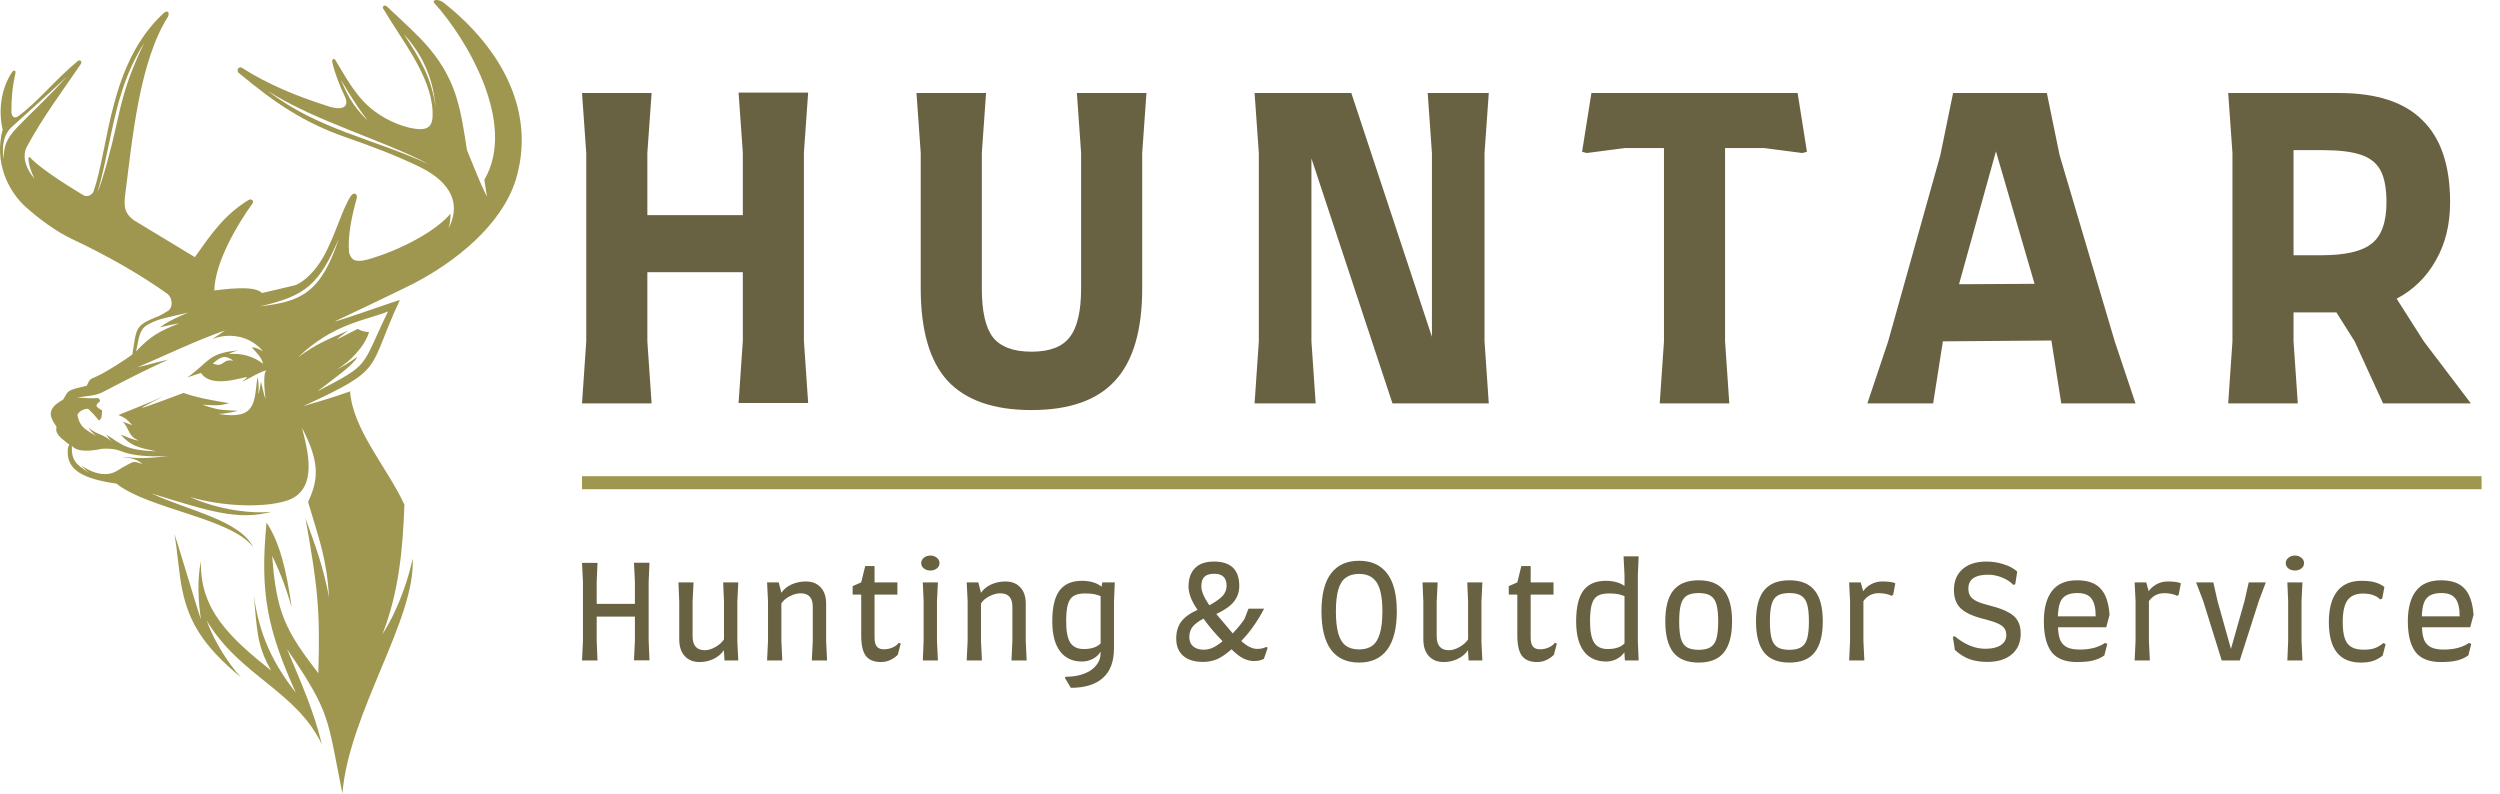
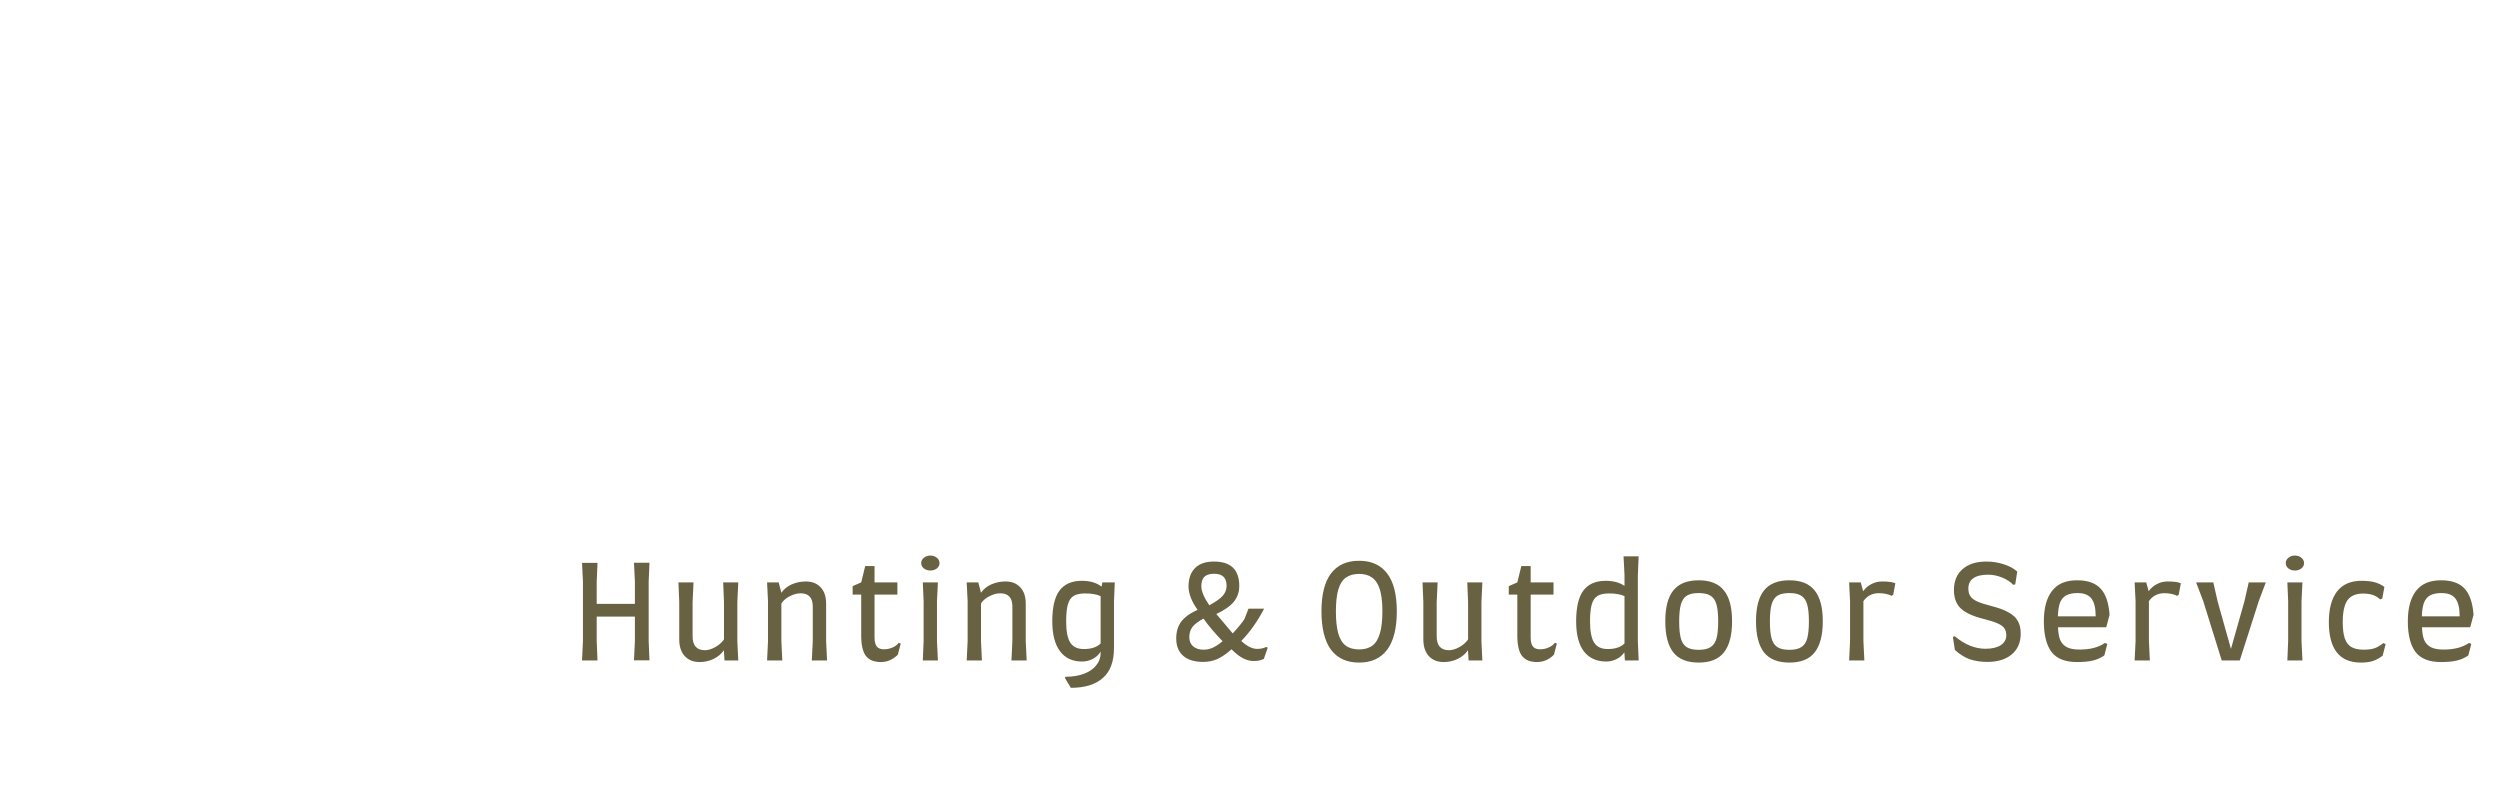
<svg xmlns="http://www.w3.org/2000/svg" width="189" height="60" viewBox="0 0 189 60" fill="none">
-   <path fill-rule="evenodd" clip-rule="evenodd" d="M33.519 0.185C33.092 -0.125 32.589 -0.009 32.86 0.263C35.184 2.819 39.136 9.289 36.618 13.589C36.695 14.015 36.734 14.441 36.812 14.868C36.23 13.705 35.804 12.543 35.301 11.342C34.836 8.359 34.565 6.19 32.473 3.672C31.62 2.664 30.574 1.735 29.257 0.495C29.102 0.34 28.909 0.456 28.947 0.611C30.342 3.013 32.589 5.686 32.705 8.437C32.744 9.483 32.511 10.025 30.884 9.638C29.683 9.328 28.56 8.708 27.707 7.894C26.778 7.003 26.158 5.88 25.344 4.524C25.267 4.408 25.112 4.447 25.112 4.64C25.228 5.338 25.771 6.693 26.042 7.236C26.352 7.817 26.119 8.127 25.77 8.166C25.538 8.204 25.306 8.166 24.996 8.088C22.4 7.275 20.269 6.384 18.255 5.105C18.023 5.028 17.867 5.299 18.023 5.492C20.734 7.739 22.942 9.289 26.352 10.451C28.017 11.032 29.993 11.768 31.736 12.621C33.557 13.512 35.068 15.023 33.906 17.27C34.022 16.921 34.061 16.534 34.061 16.146C33.054 17.386 30.381 18.897 27.746 19.633C26.817 19.865 26.545 19.633 26.39 19.09C26.274 17.851 26.584 16.378 26.971 14.984C27.049 14.674 26.778 14.48 26.545 14.79C25.887 15.72 25.344 17.851 24.415 19.478C23.834 20.485 22.981 21.337 22.284 21.57C22.168 21.608 19.805 22.151 19.805 22.151C19.224 21.531 16.938 21.88 16.202 21.957C16.241 19.904 17.867 17.076 19.068 15.41C19.262 15.139 18.952 14.984 18.759 15.139C16.938 16.262 15.969 17.696 14.729 19.439C13.18 18.509 11.669 17.579 10.119 16.65C9.461 16.146 9.345 15.72 9.461 14.751C10.003 10.568 10.507 4.718 12.715 1.231C12.831 0.844 12.638 0.805 12.405 0.96C8.221 4.795 8.26 11.071 7.059 14.519C6.865 14.79 6.633 14.868 6.362 14.79C5.858 14.48 3.224 12.931 2.255 11.885C2.1 11.73 2.061 12.388 2.604 13.512C1.442 12.117 1.984 11.187 2.023 11.11C3.185 8.94 4.657 6.965 6.09 4.873C6.284 4.563 5.974 4.524 5.897 4.601C4.192 5.996 2.836 7.739 1.325 8.824C1.054 8.979 0.861 8.785 0.861 8.398C0.861 7.468 0.938 6.5 1.17 5.531C1.17 5.454 1.17 5.376 1.132 5.338C1.093 5.338 1.016 5.338 0.938 5.415C0.008 6.771 -0.108 8.514 0.202 9.793C-0.457 12.233 0.589 14.441 1.984 15.681C2.991 16.572 4.231 17.502 5.471 18.083C8.105 19.323 10.623 20.756 12.676 22.228C13.064 22.577 13.064 23.197 12.754 23.468C12.56 23.584 12.328 23.739 12.095 23.855C10.158 24.63 10.352 24.708 10.003 26.8C9.383 27.265 8.027 28.117 7.369 28.427C6.788 28.698 6.827 28.582 6.555 29.163C5.936 29.318 5.471 29.395 5.199 29.589C5.044 29.705 5.006 29.821 4.773 30.209C4.037 30.635 3.921 30.867 3.844 31.177C3.805 31.448 3.921 31.758 4.27 32.262C4.27 32.378 4.231 32.495 4.27 32.611C4.308 32.766 4.425 32.921 4.541 33.037C4.735 33.23 5.006 33.424 5.238 33.618C5.122 33.85 5.122 33.889 5.122 34.083C5.044 35.594 6.4 36.214 8.802 36.562C11.243 38.499 17.48 39.158 19.146 41.366C18.1 39.313 14.265 38.615 11.437 37.298C15.931 38.693 17.984 39.352 20.541 38.693C18.952 38.848 16.512 38.538 14.342 37.569C16.705 38.267 19.766 38.422 21.587 37.879C24.105 37.143 23.291 34.122 22.826 32.34C24.298 35.129 23.988 36.407 23.291 37.957C24.143 40.824 24.686 42.179 24.88 45.163C24.415 42.799 23.911 41.443 23.097 39.197C23.988 44.194 24.221 46.053 24.066 50.896C21.587 47.681 20.889 46.325 20.579 42.025C21.199 43.303 21.703 44.659 22.051 45.937C21.664 43.071 21.122 40.978 20.153 39.507C19.611 44.93 20.269 47.681 22.361 52.368C20.618 50.121 19.611 48.029 19.185 45.008C19.456 47.836 19.417 48.765 20.502 50.702C17.403 48.223 15.078 46.092 15.194 42.412C14.884 43.807 15.001 45.589 15.194 46.828C14.962 46.247 13.645 41.715 13.18 40.359C13.451 41.831 13.49 43.225 13.8 44.698C14.303 47.022 15.349 48.843 18.216 51.206C17.209 50.121 16.163 48.417 15.621 46.906C18.139 51.129 22.361 52.175 24.337 56.281C23.678 53.608 22.749 51.593 21.703 49.075C25.034 53.956 24.724 54.228 25.887 60C26.352 53.956 31.465 46.751 31.194 42.218C30.962 43.419 30.226 45.899 28.909 47.952C30.148 44.814 30.458 41.482 30.574 38.151C29.257 35.322 26.662 32.456 26.468 29.589C25.267 30.015 24.105 30.364 22.904 30.712C29.257 27.807 27.707 28.039 30.226 22.693C30.264 22.616 25.306 24.398 25.344 24.282C25.538 24.204 31.039 21.57 31.233 21.453C34.448 19.788 37.896 17.037 38.981 13.628C40.531 8.592 38.051 3.749 33.519 0.185ZM25.77 6.035C25.77 5.996 26.778 7.817 27.785 9.095C26.584 7.972 26.119 6.848 25.77 6.035ZM20.269 6.887C23.834 9.173 29.025 10.606 32.434 12.427C28.25 10.49 24.027 9.793 20.269 6.887ZM30.536 2.587C32.589 4.834 32.821 7.042 32.938 8.127C32.627 5.88 31.775 4.485 30.536 2.587ZM1.325 9.599C0.434 10.529 0.279 11.11 0.279 12.04C0.124 11.071 0.241 10.141 0.977 9.521C1.907 8.669 4.037 6.771 5.044 5.802C3.727 7.275 2.333 8.553 1.325 9.599ZM7.369 14.519C7.795 13.124 8.066 11.652 8.376 10.219C8.919 7.662 9.461 5.57 10.894 3.246C9.538 6.112 9.267 7.352 8.686 9.948C8.531 10.684 7.756 13.744 7.369 14.519ZM10.739 24.94C10.933 24.63 11.243 24.475 11.708 24.282C12.366 24.01 13.219 23.894 14.226 23.623C12.87 24.204 12.444 24.475 12.095 24.746C12.599 24.63 13.102 24.514 13.567 24.436C12.018 25.056 11.437 25.366 10.274 26.567C10.429 26.102 10.429 25.444 10.739 24.94ZM9.228 34.548C10.003 34.625 10.391 34.741 10.778 35.09C10.042 34.819 10.119 34.896 9.5 35.206C9.035 35.439 8.764 35.749 8.182 35.826C7.524 35.904 6.865 35.671 6.168 35.206C6.362 35.4 6.478 35.555 6.749 35.749C5.781 35.129 5.393 34.858 5.432 33.695C5.858 34.238 6.981 34.083 7.718 33.928C7.834 33.928 8.531 33.85 9.19 34.122C10.003 34.47 11.437 34.548 12.754 34.47C10.274 34.78 10.003 34.548 9.228 34.548ZM20.076 30.17C19.921 29.783 19.843 29.279 19.727 28.853C19.727 28.853 19.611 29.666 19.533 29.783C19.611 28.969 19.456 28.504 19.456 28.504C19.224 30.48 19.34 31.758 16.512 31.294C17.286 31.255 17.984 31.061 17.984 31.061C16.705 30.984 16.512 31.022 15.311 30.596C16.202 30.635 16.473 30.712 17.325 30.48C16.163 30.286 14.962 30.093 13.877 29.705C13.877 29.705 10.7 30.906 10.739 30.829C10.778 30.751 12.328 29.976 12.328 29.976C11.204 30.48 10.119 30.906 8.957 31.371C9.538 31.642 9.538 31.642 10.003 32.146C9.771 32.068 9.5 31.952 9.267 31.875C9.81 32.378 9.655 32.998 10.507 33.308C10.042 33.269 9.538 32.998 9.112 32.843C9.887 33.734 10.507 33.85 11.824 34.122C9.577 34.044 9.267 33.657 8.027 32.843C8.144 33.037 8.299 33.23 8.454 33.424C7.911 32.804 7.369 32.921 6.71 32.34C6.788 32.533 7.059 32.766 7.253 32.959C6.478 32.456 6.052 32.34 5.858 31.41C5.858 31.1 6.555 30.79 6.71 30.945C7.059 31.294 7.175 31.41 7.485 31.797C7.756 31.565 7.679 31.371 7.718 31.022C7.098 30.674 7.253 30.635 7.563 30.325C7.601 30.286 7.446 30.093 7.446 30.093C6.904 30.131 6.362 30.093 5.819 30.054C6.517 29.938 7.253 29.938 7.873 29.589C9.5 28.737 11.011 27.962 12.715 27.187C12.018 27.342 11.088 27.613 10.391 27.768C12.483 26.877 14.884 25.715 17.015 24.979C16.705 25.211 16.395 25.405 16.047 25.637C17.403 25.095 18.991 25.444 19.882 26.567C19.611 26.412 19.34 26.257 19.03 26.257C19.34 26.606 19.805 27.032 19.882 27.497C19.185 26.955 18.294 26.683 17.325 26.761C17.403 26.683 17.712 26.567 18.023 26.49C15.698 26.683 15.814 27.381 14.148 28.543C14.11 28.543 15.194 28.194 15.194 28.194C15.931 29.318 17.984 28.62 18.642 28.504C18.836 28.465 18.139 28.969 18.332 28.853C18.759 28.659 19.766 28.039 20.153 28.001C19.805 28.194 20.076 30.17 20.076 30.17ZM17.635 27.265C17.596 27.265 17.248 27.187 17.015 27.342C16.589 27.652 16.55 27.613 16.085 27.497C16.666 26.955 17.015 26.8 17.635 27.265ZM29.335 23.546C27.243 27.846 28.095 27.458 23.988 29.589C25.344 28.543 26.7 27.613 27.01 26.993C27.049 26.916 26.507 27.419 25.461 27.923C26.468 27.342 27.591 26.18 27.901 25.095C27.901 25.095 27.514 25.134 27.049 24.863C26.507 25.134 25.964 25.405 25.461 25.676C25.732 25.405 26.042 25.211 26.352 24.979C24.841 25.637 23.834 26.025 22.516 27.032C25.189 24.436 27.746 24.204 29.335 23.546ZM19.649 23.158C23.136 22.383 24.143 21.453 25.616 18.044C24.26 22.151 22.749 22.809 19.649 23.158Z" fill="#9F974F" />
  <path d="M49.039 48.447L49.1 49.923H47.928L47.999 48.447V46.616H45.111V48.457L45.171 49.933H44L44.071 48.457V43.978L44 42.551H45.171L45.111 43.978V45.652H47.999V43.968L47.928 42.541H49.1L49.039 43.968V48.447ZM55.743 48.496L55.814 49.933H54.773L54.723 49.156C54.541 49.431 54.282 49.651 53.946 49.815C53.616 49.972 53.266 50.051 52.895 50.051C52.417 50.051 52.04 49.9 51.764 49.598C51.488 49.297 51.35 48.873 51.35 48.329V45.504L51.29 44.028H52.431L52.36 45.504V48.102C52.36 48.804 52.67 49.156 53.289 49.156C53.531 49.156 53.794 49.077 54.077 48.919C54.359 48.762 54.578 48.568 54.733 48.339V45.504L54.672 44.028H55.814L55.743 45.504V48.496ZM61.445 48.457V45.858C61.445 45.189 61.138 44.854 60.526 44.854C60.27 44.854 60.001 44.926 59.718 45.071C59.435 45.209 59.22 45.392 59.072 45.622V48.457L59.142 49.933H57.991L58.062 48.457V45.455L57.991 44.028H58.87L59.072 44.815C59.253 44.546 59.509 44.336 59.839 44.185C60.176 44.034 60.536 43.959 60.92 43.959C61.398 43.959 61.771 44.106 62.041 44.402C62.316 44.69 62.455 45.1 62.455 45.632V48.457L62.525 49.933H61.374L61.445 48.457ZM64.46 44.313L65.107 44.028L65.409 42.797H66.116V44.028H67.843V44.953H66.116V48.201C66.116 48.509 66.174 48.736 66.288 48.88C66.403 49.018 66.581 49.087 66.823 49.087C67.052 49.087 67.271 49.041 67.48 48.949C67.688 48.857 67.843 48.739 67.944 48.594L68.096 48.654L67.874 49.5C67.496 49.867 67.072 50.051 66.601 50.051C66.083 50.051 65.702 49.897 65.46 49.589C65.224 49.274 65.107 48.758 65.107 48.043V44.953H64.46V44.313ZM70.34 43.132C70.145 43.132 69.98 43.079 69.845 42.974C69.711 42.869 69.643 42.735 69.643 42.571C69.643 42.407 69.711 42.272 69.845 42.167C69.98 42.056 70.145 42 70.34 42C70.529 42 70.69 42.056 70.825 42.167C70.96 42.272 71.027 42.407 71.027 42.571C71.027 42.735 70.96 42.869 70.825 42.974C70.69 43.079 70.529 43.132 70.34 43.132ZM69.825 48.457V45.455L69.764 44.028H70.906L70.835 45.455V48.457L70.906 49.933H69.764L69.825 48.457ZM76.536 48.457V45.858C76.536 45.189 76.23 44.854 75.617 44.854C75.361 44.854 75.092 44.926 74.809 45.071C74.526 45.209 74.311 45.392 74.163 45.622V48.457L74.234 49.933H73.082L73.153 48.457V45.455L73.082 44.028H73.961L74.163 44.815C74.345 44.546 74.6 44.336 74.93 44.185C75.267 44.034 75.627 43.959 76.011 43.959C76.489 43.959 76.862 44.106 77.132 44.402C77.408 44.69 77.546 45.1 77.546 45.632V48.457L77.616 49.933H76.465L76.536 48.457ZM84.277 44.028L84.217 45.494V49.008C84.217 50.012 83.938 50.76 83.379 51.252C82.82 51.751 82.012 52 80.955 52L80.501 51.242L80.571 51.163C81.09 51.163 81.548 51.088 81.945 50.937C82.349 50.786 82.658 50.573 82.874 50.297C83.096 50.028 83.207 49.72 83.207 49.372V49.264C83.072 49.493 82.874 49.677 82.611 49.815C82.355 49.946 82.083 50.012 81.793 50.012C81.08 50.012 80.528 49.753 80.137 49.234C79.747 48.716 79.552 47.961 79.552 46.971C79.552 45.914 79.733 45.14 80.097 44.648C80.467 44.156 81.029 43.909 81.783 43.909C82.416 43.909 82.914 44.057 83.278 44.352L83.338 44.028H84.277ZM81.935 49.067C82.507 49.067 82.931 48.926 83.207 48.644V45.071C82.931 44.933 82.54 44.864 82.036 44.864C81.665 44.864 81.376 44.926 81.167 45.051C80.965 45.176 80.82 45.389 80.733 45.691C80.645 45.993 80.602 46.419 80.602 46.971C80.602 47.725 80.706 48.263 80.915 48.585C81.123 48.906 81.463 49.067 81.935 49.067ZM88.922 48.27C88.922 47.764 89.047 47.341 89.296 47C89.552 46.659 89.966 46.36 90.538 46.104C90.316 45.796 90.144 45.487 90.023 45.179C89.909 44.871 89.852 44.595 89.852 44.352C89.852 43.749 90.013 43.283 90.336 42.955C90.659 42.62 91.141 42.453 91.78 42.453C93.053 42.453 93.689 43.07 93.689 44.303C93.689 44.749 93.554 45.143 93.285 45.484C93.016 45.819 92.571 46.131 91.952 46.419L92.447 47L93.194 47.886C93.625 47.42 93.921 47.056 94.083 46.793L94.386 46.016H95.567C95.069 46.974 94.493 47.787 93.84 48.457C94.271 48.857 94.672 49.057 95.042 49.057C95.298 49.057 95.527 49.008 95.729 48.909L95.84 48.968L95.547 49.815C95.399 49.881 95.271 49.923 95.163 49.943C95.062 49.963 94.924 49.972 94.749 49.972C94.52 49.972 94.275 49.91 94.012 49.785C93.749 49.661 93.446 49.428 93.103 49.087C92.719 49.428 92.362 49.674 92.033 49.825C91.703 49.969 91.346 50.041 90.962 50.041C90.302 50.041 89.798 49.887 89.448 49.579C89.097 49.27 88.922 48.834 88.922 48.27ZM90.821 44.323C90.821 44.697 91.023 45.176 91.427 45.76C91.918 45.491 92.258 45.248 92.447 45.032C92.635 44.808 92.73 44.562 92.73 44.293C92.73 43.978 92.652 43.749 92.497 43.604C92.349 43.453 92.114 43.378 91.79 43.378C91.454 43.378 91.208 43.453 91.053 43.604C90.898 43.755 90.821 43.995 90.821 44.323ZM89.912 48.171C89.912 48.46 90.006 48.69 90.195 48.86C90.39 49.031 90.656 49.116 90.993 49.116C91.221 49.116 91.444 49.07 91.659 48.978C91.874 48.886 92.13 48.719 92.427 48.476C91.814 47.84 91.332 47.269 90.983 46.764C90.585 46.98 90.306 47.194 90.144 47.404C89.989 47.614 89.912 47.869 89.912 48.171ZM102.751 50.091C101.815 50.091 101.105 49.766 100.62 49.116C100.142 48.46 99.903 47.492 99.903 46.213C99.903 44.946 100.142 43.995 100.62 43.358C101.105 42.715 101.815 42.394 102.751 42.394C103.68 42.394 104.387 42.715 104.872 43.358C105.357 43.995 105.599 44.946 105.599 46.213C105.599 47.492 105.357 48.46 104.872 49.116C104.387 49.766 103.68 50.091 102.751 50.091ZM102.751 49.096C103.162 49.096 103.495 49.001 103.751 48.811C104.007 48.621 104.195 48.316 104.316 47.896C104.444 47.476 104.508 46.915 104.508 46.213C104.508 45.202 104.367 44.48 104.084 44.047C103.808 43.608 103.364 43.388 102.751 43.388C102.34 43.388 102.004 43.483 101.741 43.673C101.485 43.857 101.297 44.156 101.176 44.569C101.055 44.982 100.994 45.53 100.994 46.213C100.994 46.915 101.055 47.476 101.176 47.896C101.297 48.316 101.485 48.621 101.741 48.811C101.997 49.001 102.334 49.096 102.751 49.096ZM111.997 48.496L112.067 49.933H111.027L110.977 49.156C110.795 49.431 110.536 49.651 110.199 49.815C109.869 49.972 109.519 50.051 109.149 50.051C108.671 50.051 108.294 49.9 108.018 49.598C107.742 49.297 107.604 48.873 107.604 48.329V45.504L107.543 44.028H108.685L108.614 45.504V48.102C108.614 48.804 108.923 49.156 109.543 49.156C109.785 49.156 110.048 49.077 110.331 48.919C110.613 48.762 110.832 48.568 110.987 48.339V45.504L110.926 44.028H112.067L111.997 45.504V48.496ZM114.063 44.313L114.709 44.028L115.012 42.797H115.719V44.028H117.446V44.953H115.719V48.201C115.719 48.509 115.776 48.736 115.891 48.88C116.005 49.018 116.184 49.087 116.426 49.087C116.655 49.087 116.874 49.041 117.082 48.949C117.291 48.857 117.446 48.739 117.547 48.594L117.698 48.654L117.476 49.5C117.099 49.867 116.675 50.051 116.204 50.051C115.686 50.051 115.305 49.897 115.063 49.589C114.827 49.274 114.709 48.758 114.709 48.043V44.953H114.063V44.313ZM123.821 48.467L123.882 49.933H122.842L122.801 49.313C122.66 49.529 122.465 49.7 122.216 49.825C121.967 49.95 121.707 50.012 121.438 50.012C120.704 50.012 120.139 49.756 119.742 49.244C119.351 48.726 119.156 47.968 119.156 46.971C119.156 45.914 119.338 45.14 119.701 44.648C120.072 44.156 120.634 43.909 121.388 43.909C121.967 43.909 122.441 44.037 122.812 44.293V43.486L122.741 42.059H123.882L123.821 43.486V48.467ZM121.539 49.067C122.111 49.067 122.535 48.926 122.812 48.644V45.071C122.535 44.933 122.145 44.864 121.64 44.864C121.27 44.864 120.98 44.926 120.772 45.051C120.57 45.176 120.425 45.389 120.338 45.691C120.25 45.993 120.206 46.419 120.206 46.971C120.206 47.725 120.311 48.263 120.519 48.585C120.728 48.906 121.068 49.067 121.539 49.067ZM128.42 50.091C127.552 50.091 126.912 49.835 126.502 49.323C126.098 48.804 125.896 48.02 125.896 46.971C125.896 45.921 126.098 45.143 126.502 44.638C126.912 44.126 127.552 43.87 128.42 43.87C129.289 43.87 129.925 44.126 130.329 44.638C130.74 45.143 130.945 45.921 130.945 46.971C130.945 48.02 130.74 48.804 130.329 49.323C129.925 49.835 129.289 50.091 128.42 50.091ZM128.42 49.126C128.804 49.126 129.1 49.06 129.309 48.929C129.524 48.798 129.676 48.581 129.763 48.279C129.851 47.971 129.895 47.538 129.895 46.98C129.895 46.423 129.851 45.993 129.763 45.691C129.676 45.383 129.524 45.163 129.309 45.032C129.1 44.9 128.804 44.835 128.42 44.835C128.037 44.835 127.737 44.9 127.522 45.032C127.313 45.163 127.165 45.383 127.077 45.691C126.99 45.993 126.946 46.423 126.946 46.98C126.946 47.538 126.99 47.971 127.077 48.279C127.165 48.581 127.313 48.798 127.522 48.929C127.737 49.06 128.037 49.126 128.42 49.126ZM135.278 50.091C134.41 50.091 133.77 49.835 133.36 49.323C132.956 48.804 132.754 48.02 132.754 46.971C132.754 45.921 132.956 45.143 133.36 44.638C133.77 44.126 134.41 43.87 135.278 43.87C136.147 43.87 136.783 44.126 137.187 44.638C137.598 45.143 137.803 45.921 137.803 46.971C137.803 48.02 137.598 48.804 137.187 49.323C136.783 49.835 136.147 50.091 135.278 50.091ZM135.278 49.126C135.662 49.126 135.958 49.06 136.167 48.929C136.382 48.798 136.534 48.581 136.621 48.279C136.709 47.971 136.753 47.538 136.753 46.98C136.753 46.423 136.709 45.993 136.621 45.691C136.534 45.383 136.382 45.163 136.167 45.032C135.958 44.9 135.662 44.835 135.278 44.835C134.895 44.835 134.595 44.9 134.38 45.032C134.171 45.163 134.023 45.383 133.935 45.691C133.848 45.993 133.804 46.423 133.804 46.98C133.804 47.538 133.848 47.971 133.935 48.279C134.023 48.581 134.171 48.798 134.38 48.929C134.595 49.06 134.895 49.126 135.278 49.126ZM142.278 43.959C142.762 43.959 143.099 44.005 143.288 44.096L143.126 44.963L142.995 45.051C142.914 44.992 142.783 44.943 142.601 44.904C142.419 44.864 142.234 44.844 142.046 44.844C141.547 44.844 141.157 45.045 140.874 45.445V48.457L140.945 49.933H139.794L139.864 48.457V45.455L139.794 44.028H140.672L140.854 44.697C141.022 44.461 141.231 44.28 141.48 44.156C141.729 44.024 141.995 43.959 142.278 43.959ZM150.242 50.041C149.744 50.041 149.295 49.972 148.899 49.835C148.508 49.69 148.138 49.457 147.788 49.136L147.636 48.142L147.778 48.102C148.538 48.732 149.313 49.047 150.1 49.047C150.598 49.047 150.986 48.955 151.262 48.772C151.537 48.588 151.676 48.339 151.676 48.024C151.676 47.807 151.625 47.63 151.524 47.492C151.43 47.354 151.255 47.23 150.999 47.118C150.744 47.007 150.363 46.889 149.858 46.764C149.083 46.56 148.532 46.295 148.202 45.967C147.879 45.639 147.717 45.182 147.717 44.598C147.717 43.936 147.932 43.414 148.363 43.033C148.801 42.646 149.404 42.453 150.171 42.453C150.628 42.453 151.067 42.522 151.484 42.659C151.901 42.791 152.241 42.974 152.504 43.211L152.352 44.175L152.201 44.215C151.999 43.992 151.719 43.808 151.363 43.663C151.012 43.519 150.659 43.447 150.302 43.447C149.811 43.447 149.437 43.535 149.181 43.713C148.932 43.89 148.808 44.149 148.808 44.49C148.808 44.726 148.858 44.92 148.959 45.071C149.06 45.222 149.229 45.353 149.464 45.465C149.706 45.576 150.05 45.688 150.494 45.799C151.067 45.944 151.514 46.108 151.837 46.291C152.167 46.468 152.403 46.685 152.544 46.941C152.693 47.197 152.766 47.515 152.766 47.896C152.766 48.572 152.537 49.1 152.08 49.48C151.628 49.854 151.016 50.041 150.242 50.041ZM157.02 50.051C156.125 50.051 155.482 49.795 155.091 49.283C154.707 48.765 154.515 47.994 154.515 46.971C154.515 45.973 154.721 45.209 155.131 44.677C155.542 44.139 156.171 43.87 157.02 43.87C157.821 43.87 158.413 44.077 158.797 44.49C159.188 44.897 159.417 45.56 159.484 46.478L159.231 47.423H155.586C155.6 47.83 155.656 48.155 155.757 48.398C155.865 48.634 156.034 48.811 156.262 48.929C156.491 49.047 156.808 49.106 157.211 49.106C157.622 49.106 157.989 49.064 158.312 48.978C158.642 48.886 158.918 48.762 159.14 48.604L159.312 48.683L159.09 49.549C158.841 49.726 158.559 49.854 158.241 49.933C157.925 50.012 157.518 50.051 157.02 50.051ZM158.433 46.596C158.433 45.967 158.326 45.517 158.11 45.248C157.902 44.972 157.552 44.835 157.06 44.835C156.704 44.835 156.418 44.894 156.202 45.012C155.994 45.123 155.838 45.307 155.737 45.563C155.643 45.819 155.59 46.163 155.576 46.596H158.433ZM163.862 43.959C164.347 43.959 164.683 44.005 164.872 44.096L164.71 44.963L164.579 45.051C164.498 44.992 164.367 44.943 164.185 44.904C164.003 44.864 163.819 44.844 163.63 44.844C163.132 44.844 162.741 45.045 162.458 45.445V48.457L162.529 49.933H161.378L161.449 48.457V45.455L161.378 44.028H162.256L162.438 44.697C162.607 44.461 162.815 44.28 163.064 44.156C163.314 44.024 163.579 43.959 163.862 43.959ZM171.295 44.028L170.76 45.455L169.326 49.933H167.963L166.569 45.455L166.024 44.028H167.327L167.65 45.455L168.66 49.057L169.68 45.455L170.003 44.028H171.295ZM173.5 43.132C173.305 43.132 173.14 43.079 173.005 42.974C172.871 42.869 172.803 42.735 172.803 42.571C172.803 42.407 172.871 42.272 173.005 42.167C173.14 42.056 173.305 42 173.5 42C173.689 42 173.85 42.056 173.984 42.167C174.12 42.272 174.186 42.407 174.186 42.571C174.186 42.735 174.12 42.869 173.984 42.974C173.85 43.079 173.689 43.132 173.5 43.132ZM172.985 48.457V45.455L172.924 44.028H174.065L173.995 45.455V48.457L174.065 49.933H172.924L172.985 48.457ZM178.484 50.091C176.869 50.091 176.061 49.07 176.061 47.029C176.061 46.026 176.266 45.255 176.677 44.717C177.094 44.178 177.707 43.909 178.515 43.909C178.939 43.909 179.275 43.946 179.524 44.018C179.78 44.083 180.026 44.201 180.261 44.372L180.1 45.248L179.938 45.317C179.777 45.159 179.595 45.048 179.393 44.982C179.191 44.91 178.939 44.874 178.636 44.874C178.097 44.874 177.707 45.045 177.464 45.386C177.229 45.727 177.111 46.275 177.111 47.029C177.111 47.541 177.161 47.948 177.262 48.25C177.363 48.552 177.528 48.772 177.757 48.909C177.986 49.047 178.295 49.116 178.686 49.116C179.03 49.116 179.305 49.08 179.514 49.008C179.723 48.936 179.945 48.804 180.181 48.614L180.352 48.693L180.13 49.569C179.868 49.766 179.618 49.9 179.383 49.972C179.148 50.051 178.848 50.091 178.484 50.091ZM184.536 50.051C183.64 50.051 182.997 49.795 182.607 49.283C182.224 48.765 182.032 47.994 182.032 46.971C182.032 45.973 182.237 45.209 182.648 44.677C183.058 44.139 183.688 43.87 184.536 43.87C185.337 43.87 185.93 44.077 186.313 44.49C186.703 44.897 186.932 45.56 187 46.478L186.748 47.423H183.102C183.115 47.83 183.173 48.155 183.274 48.398C183.381 48.634 183.549 48.811 183.779 48.929C184.007 49.047 184.324 49.106 184.728 49.106C185.138 49.106 185.505 49.064 185.829 48.978C186.158 48.886 186.435 48.762 186.657 48.604L186.828 48.683L186.606 49.549C186.357 49.726 186.074 49.854 185.758 49.933C185.441 50.012 185.034 50.051 184.536 50.051ZM185.95 46.596C185.95 45.967 185.842 45.517 185.627 45.248C185.418 44.972 185.067 44.835 184.576 44.835C184.219 44.835 183.933 44.894 183.718 45.012C183.509 45.123 183.355 45.307 183.254 45.563C183.159 45.819 183.105 46.163 183.092 46.596H185.95Z" fill="#686242" />
-   <path d="M187.607 36H44V36.984H187.607V36Z" fill="#9F974F" />
-   <path d="M60.776 25.774L61.097 30.468H55.836L56.157 25.774V20.58H48.94V25.806L49.261 30.499H44L44.321 25.806V11.568L44 7.031H49.261L48.94 11.568V16.262H56.157V11.537L55.836 7H61.097L60.776 11.537V25.774ZM86.672 7.031L86.351 11.568V21.8C86.351 24.971 85.667 27.297 84.298 28.778C82.951 30.259 80.845 31 77.979 31C75.114 31 72.997 30.259 71.628 28.778C70.281 27.297 69.607 24.971 69.607 21.8V11.568L69.286 7.031H74.547L74.226 11.568V21.8C74.226 23.532 74.504 24.763 75.06 25.493C75.638 26.223 76.611 26.588 77.979 26.588C79.348 26.588 80.31 26.223 80.866 25.493C81.443 24.763 81.732 23.532 81.732 21.8V11.568L81.411 7.031H86.672ZM112.231 25.806L112.552 30.499H105.271L99.144 11.975V25.806L99.465 30.499H94.846L95.167 25.806V11.568L94.846 7.031H102.159L108.254 25.462V11.568L107.933 7.031H112.552L112.231 11.568V25.806ZM136.605 11.475L136.252 11.568L133.366 11.193H130.415V25.806L130.735 30.499H125.475L125.796 25.806V11.193H122.845L119.958 11.568L119.605 11.475L120.311 7.031H135.9L136.605 11.475ZM161.446 30.499H155.832L155.095 25.806V25.743L146.883 25.806L146.145 30.499H141.173L142.745 25.806L146.691 11.725L147.653 7.031H154.742L155.704 11.725L159.874 25.806L161.446 30.499ZM153.811 21.456L150.893 11.443L148.102 21.488L153.811 21.456ZM186.8 30.499H180.16L178.011 25.806L176.632 23.615H173.392V25.806L173.713 30.499H168.452L168.773 25.806V11.568L168.452 7.031H176.824C179.668 7.031 181.775 7.72 183.143 9.096C184.534 10.452 185.228 12.518 185.228 15.292C185.228 16.982 184.864 18.452 184.138 19.704C183.432 20.956 182.449 21.915 181.187 22.583L183.24 25.806L186.8 30.499ZM173.392 19.297H175.477C177.294 19.297 178.567 19.005 179.294 18.421C180.043 17.837 180.417 16.794 180.417 15.292C180.417 14.249 180.268 13.446 179.968 12.883C179.668 12.319 179.166 11.923 178.46 11.694C177.775 11.464 176.803 11.349 175.541 11.349H173.392V19.297Z" fill="#686242" />
</svg>